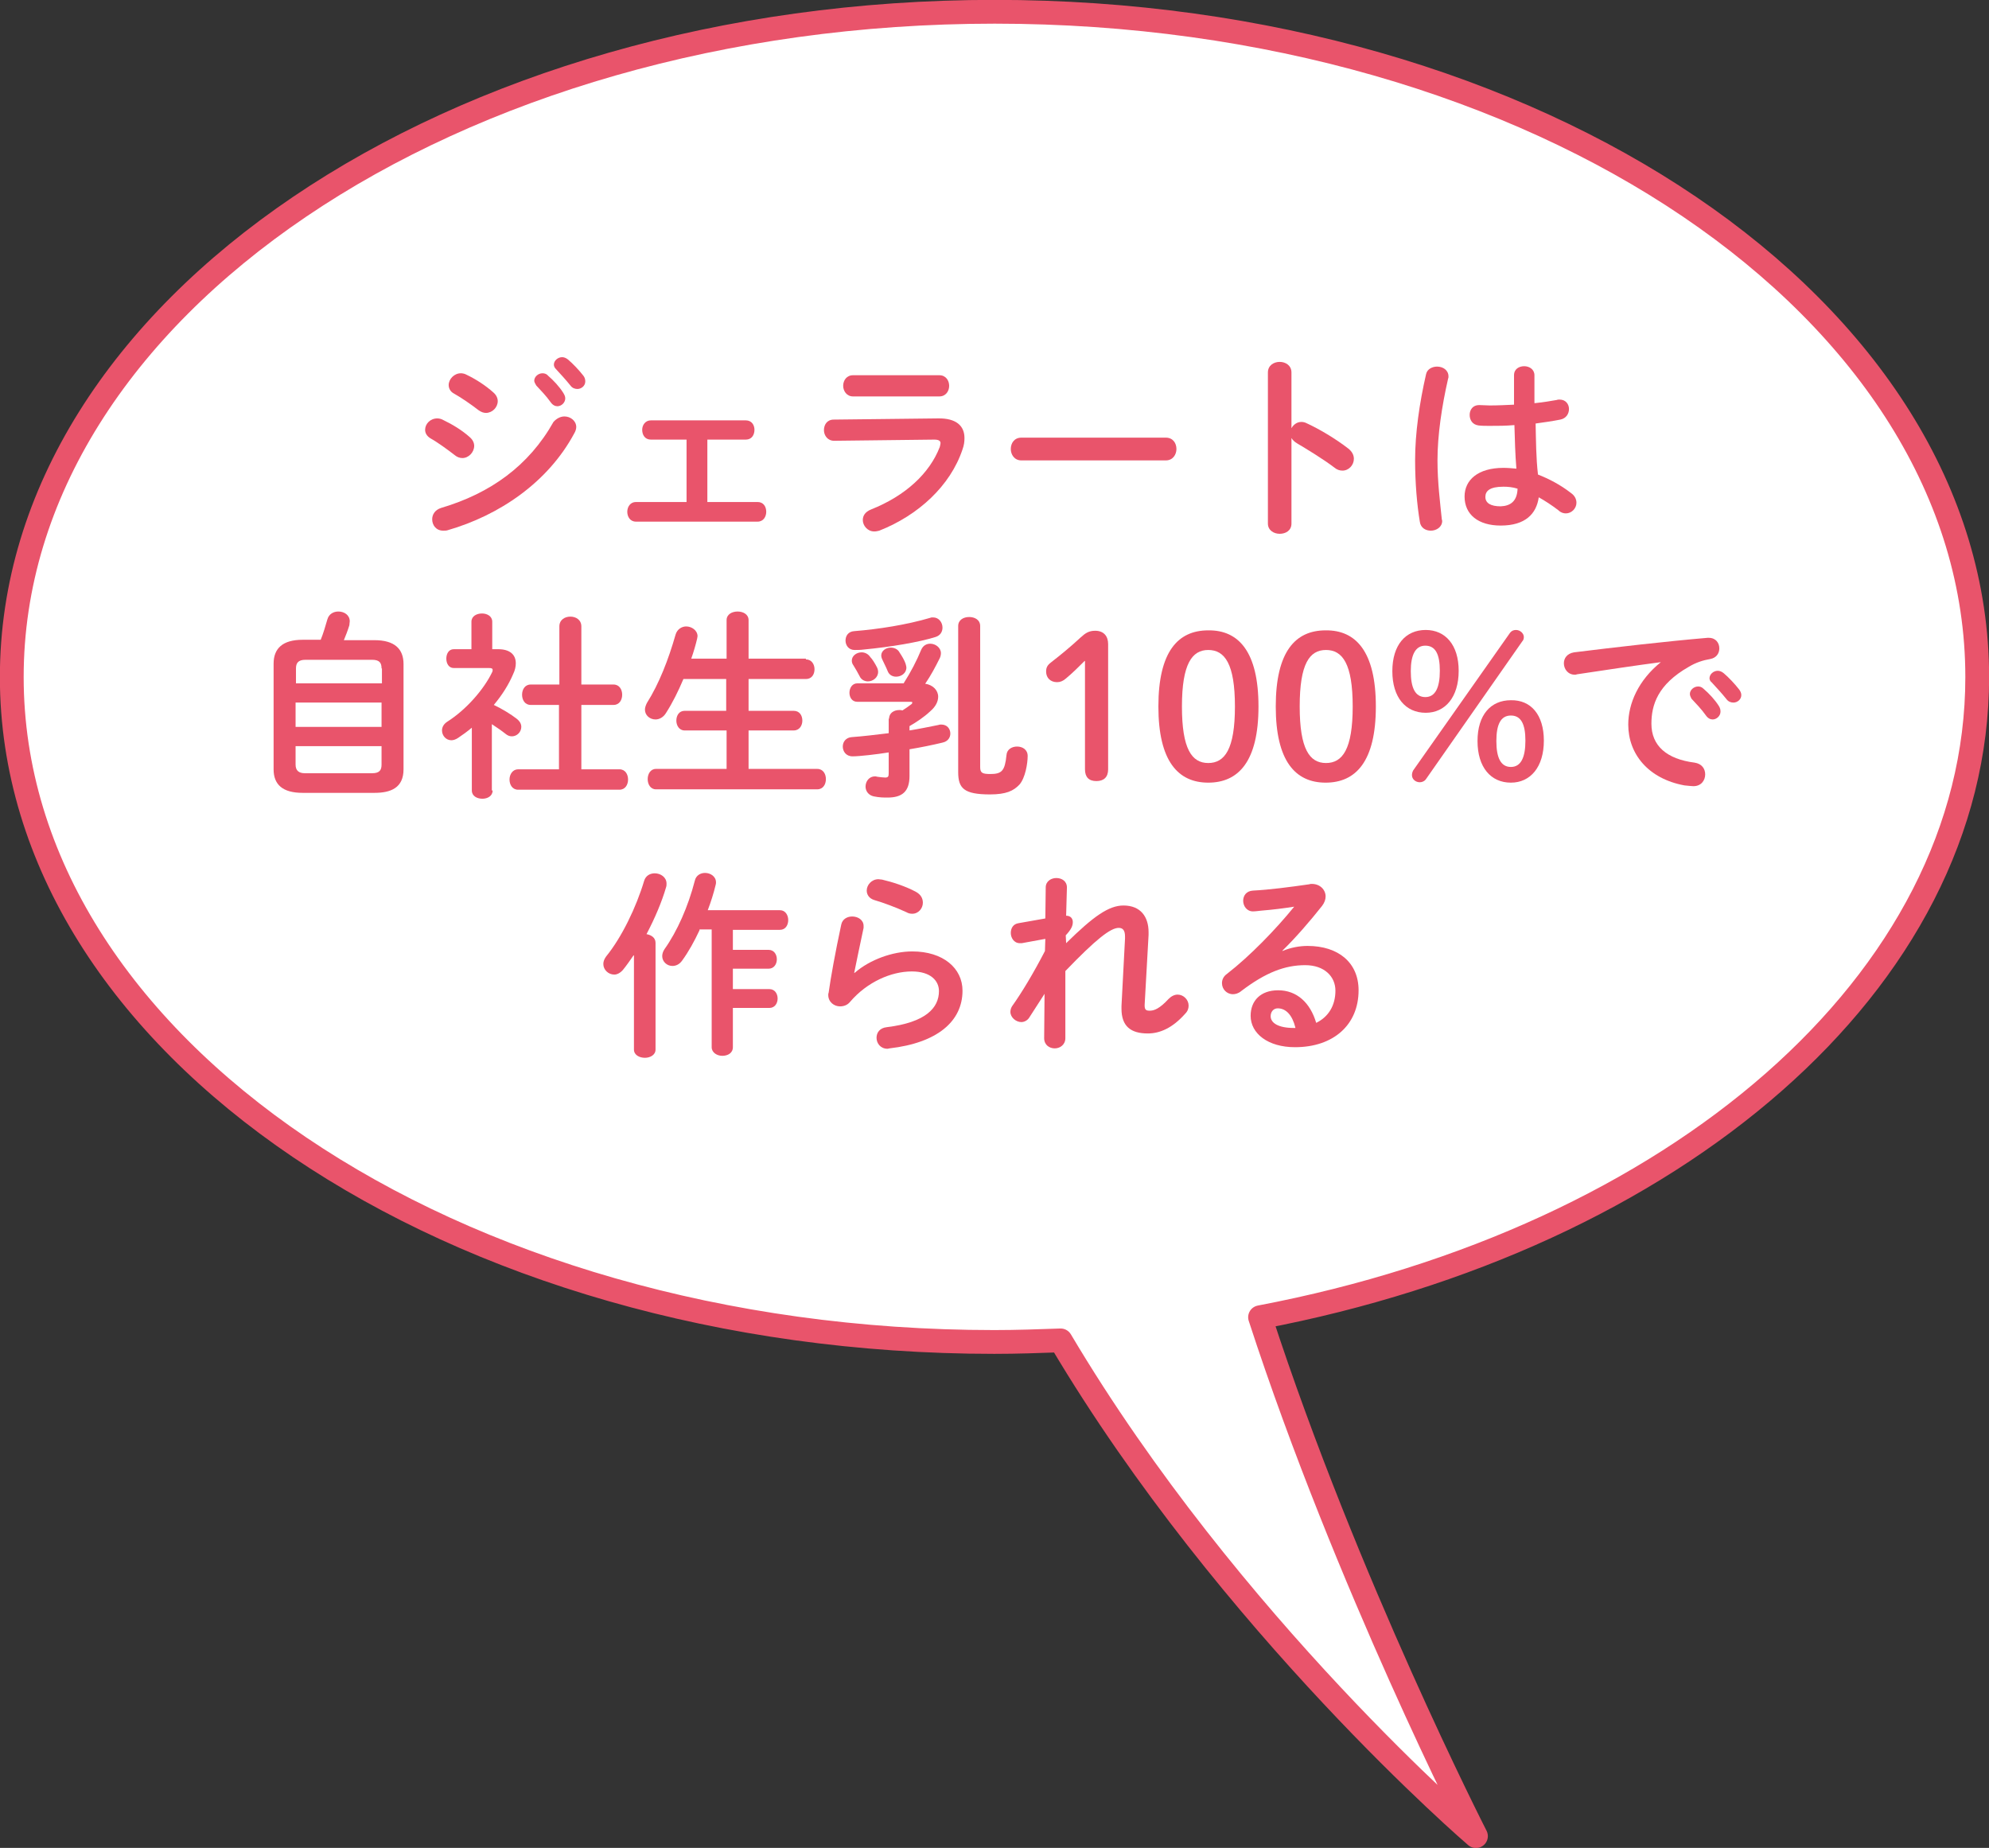
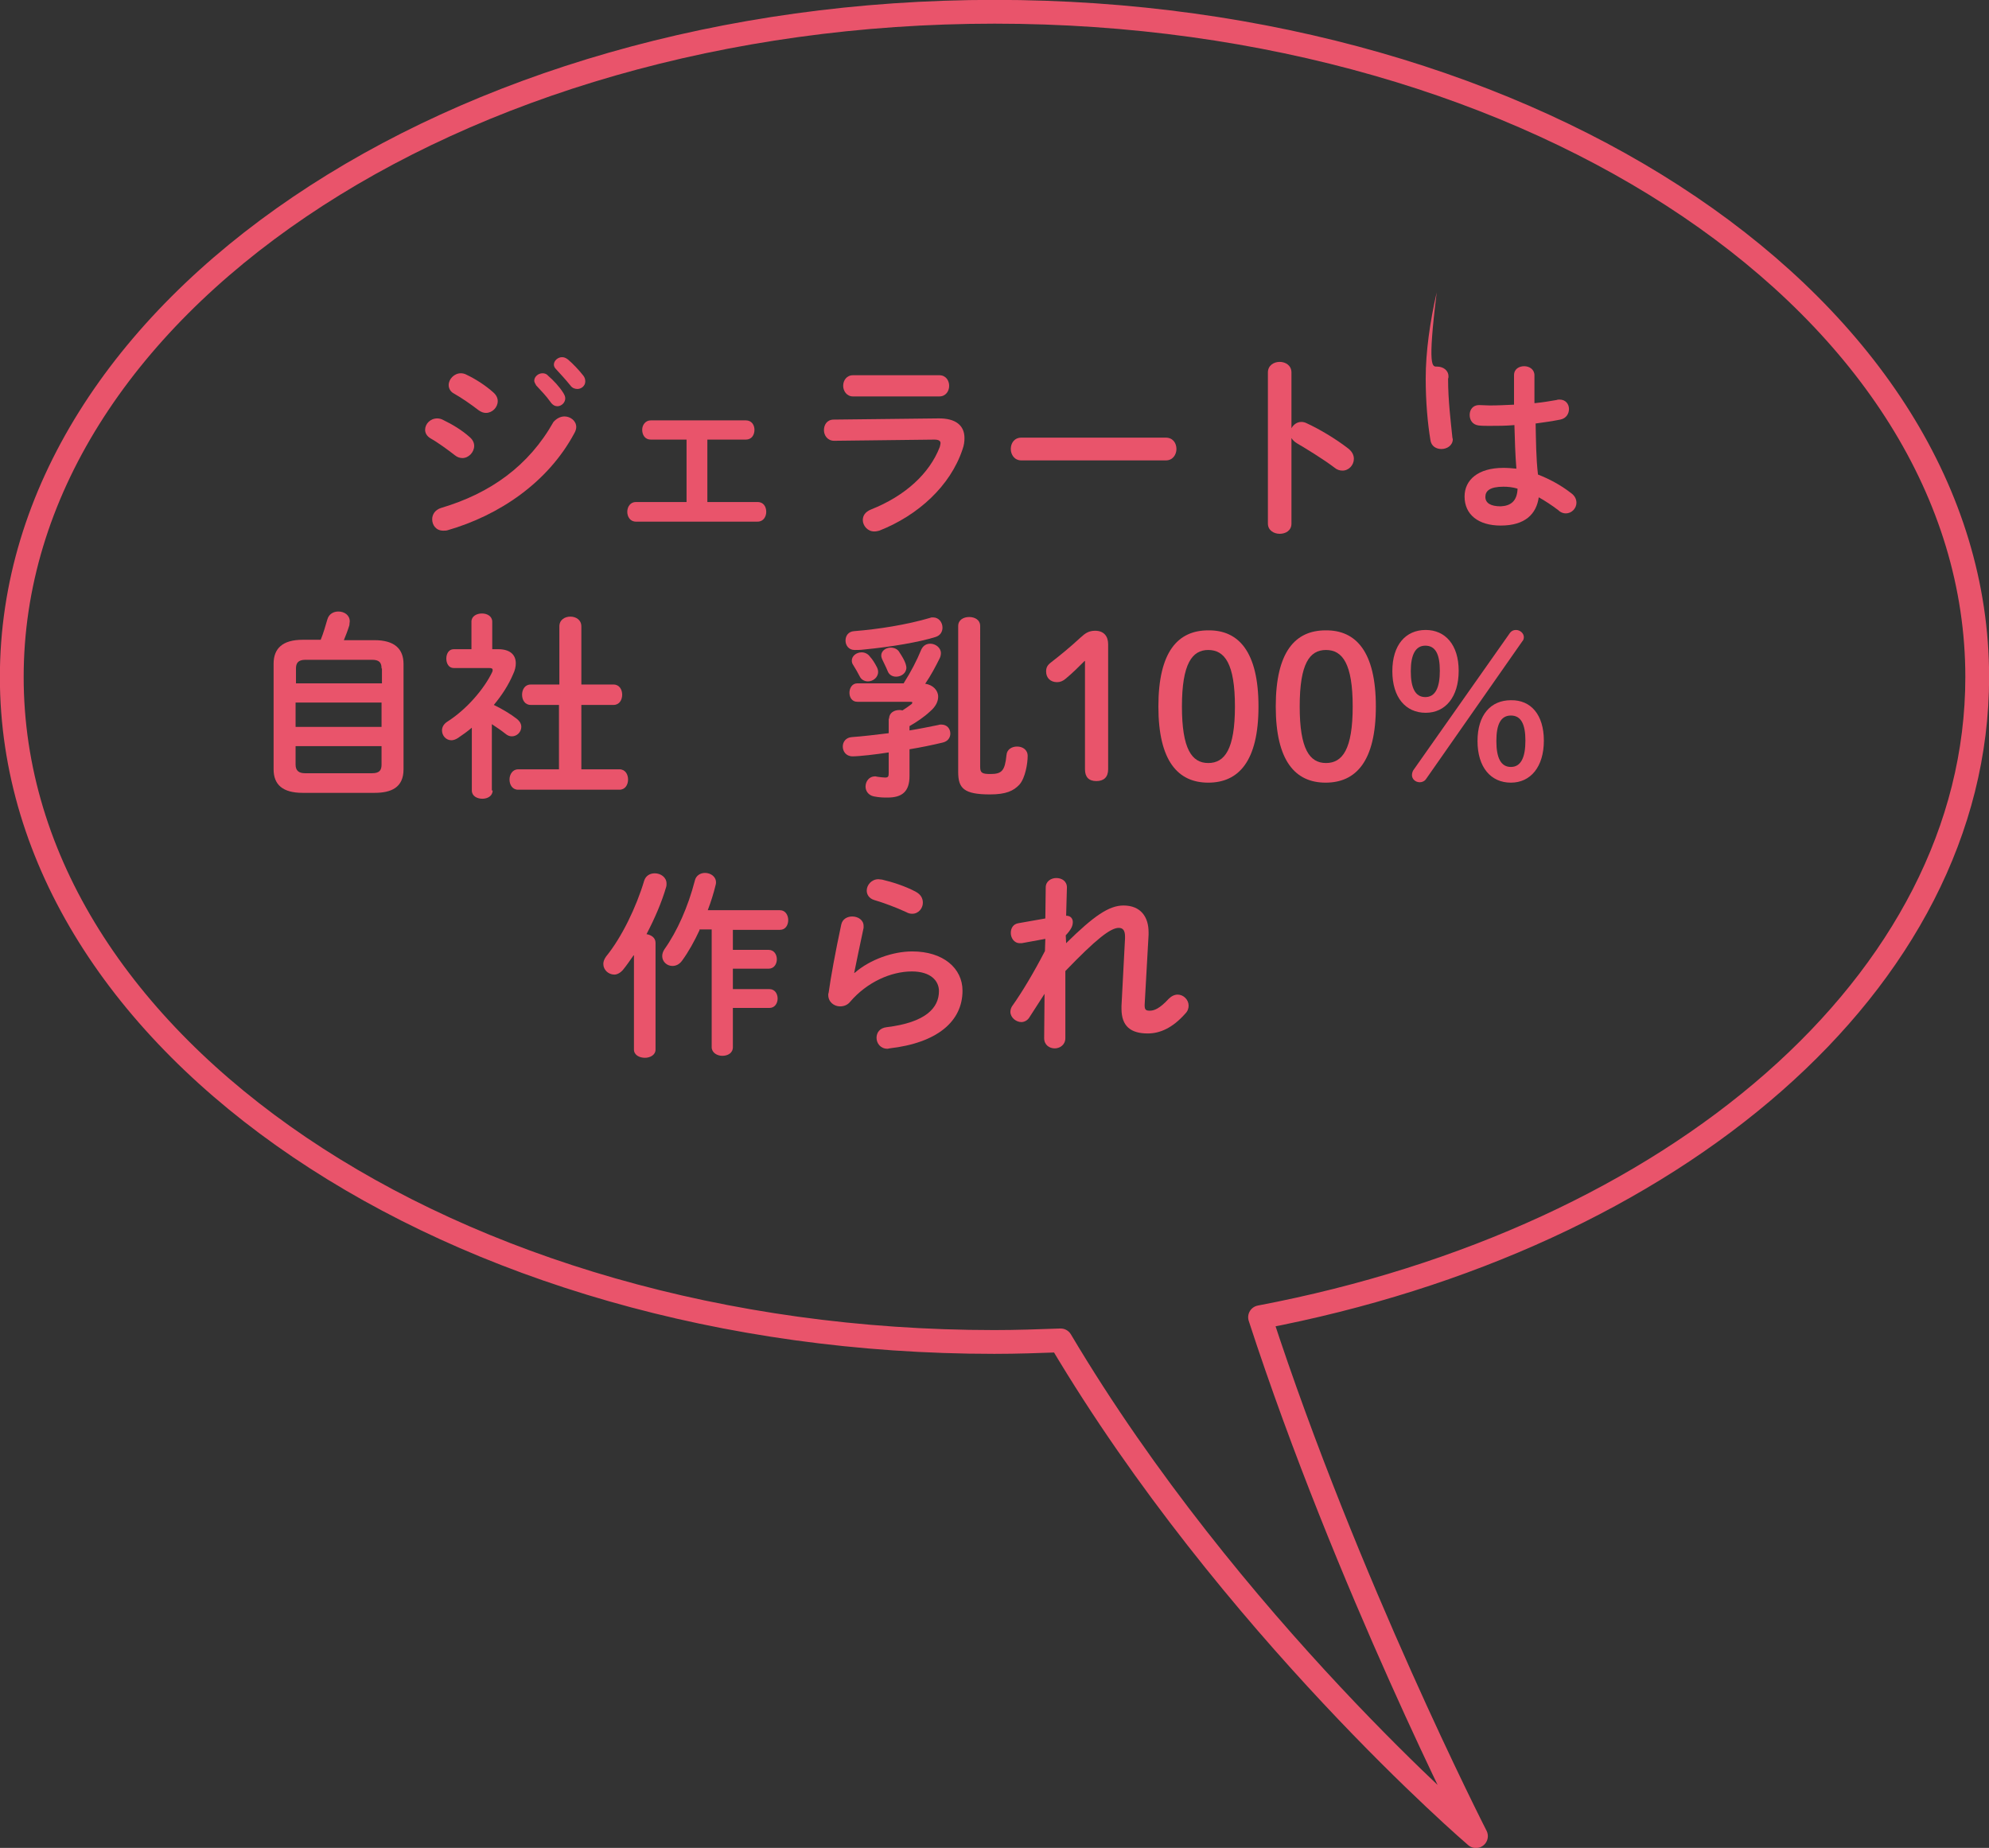
<svg xmlns="http://www.w3.org/2000/svg" id="レイヤー_1" x="0px" y="0px" viewBox="0 0 506.7 470.8" style="enable-background:new 0 0 506.7 470.8;" xml:space="preserve">
  <rect x="0" y="0" width="506.7" height="470.8" fill="#333333" stroke="none" />
  <style type="text/css">	.st0{fill:#FFFFFF;}	.st1{fill:none;stroke:#E9546B;stroke-width:6.06;stroke-linecap:round;stroke-linejoin:round;stroke-miterlimit:10;}	.st2{fill:#E9546B;}</style>
-   <path class="st0" d="M503.7,172.5C503.7,78.9,391.6,3,253.4,3S3,78.9,3,172.5s112.1,169.4,250.3,169.4c5.7,0,11.3-0.2,16.9-0.4 c43.1,72.6,105.8,126.3,105.8,126.3S343,403.2,321,335.6C426.4,315.6,503.7,250.2,503.7,172.5" />
  <path class="st1" d="M503.7,172.5C503.7,78.9,391.6,3,253.4,3S3,78.9,3,172.5s112.1,169.4,250.3,169.4c5.7,0,11.3-0.2,16.9-0.4 c43.1,72.6,105.8,126.3,105.8,126.3S343,403.2,321,335.6C426.4,315.6,503.7,250.2,503.7,172.5z" />
  <path class="st2" d="M119.7,111.4c0.8,0.7,1.1,1.5,1.1,2.2c0,1.6-1.4,3.1-3,3.1c-0.6,0-1.3-0.2-1.9-0.7c-1.8-1.4-4.4-3.3-6.2-4.3 c-1-0.6-1.4-1.4-1.4-2.2c0-1.5,1.3-2.9,3.1-2.9c0.4,0,1,0.1,1.5,0.4C115.2,108.1,117.7,109.6,119.7,111.4 M143.8,106.1 c1.5,0,3,1.1,3,2.7c0,0.5-0.2,1.1-0.5,1.6c-6.7,12.5-19.1,20.9-32.3,24.7c-0.3,0.1-0.7,0.1-1.1,0.1c-1.8,0-2.8-1.4-2.8-2.9 c0-1.2,0.7-2.4,2.3-2.9c12.5-3.7,22.3-10.7,28.6-21.9C141.8,106.6,142.8,106.1,143.8,106.1 M125.7,100c0.8,0.7,1.1,1.5,1.1,2.2 c0,1.6-1.4,3-3,3c-0.6,0-1.2-0.2-1.9-0.7c-1.8-1.4-4.4-3.2-6.2-4.2c-1-0.5-1.4-1.4-1.4-2.2c0-1.5,1.4-3,3.1-3c0.4,0,1,0.1,1.5,0.4 C121.2,96.6,123.7,98.2,125.7,100 M136.1,97c0-1,1-1.9,2.1-1.9c0.4,0,1,0.1,1.4,0.6c1.4,1.2,2.9,2.8,3.9,4.4 c0.3,0.5,0.5,0.9,0.5,1.4c0,1.1-1,2-2,2c-0.6,0-1.2-0.3-1.7-1c-1.2-1.7-2.6-3.1-3.7-4.3C136.3,97.7,136.1,97.3,136.1,97 M141.1,92.9 c0-1,1-1.9,2.1-1.9c0.5,0,1,0.2,1.5,0.6c1.3,1.1,2.8,2.7,3.9,4.1c0.4,0.5,0.5,1,0.5,1.5c0,1.1-1,1.9-2,1.9c-0.6,0-1.3-0.2-1.8-0.9 c-1.2-1.5-2.6-3-3.7-4.2C141.3,93.7,141.1,93.3,141.1,92.9" />
  <path class="st2" d="M180.1,127.9h12.9c1.5,0,2.2,1.2,2.2,2.5c0,1.2-0.7,2.5-2.2,2.5h-31c-1.5,0-2.2-1.3-2.2-2.5 c0-1.3,0.8-2.5,2.2-2.5h12.9V112h-9.1c-1.5,0-2.2-1.2-2.2-2.5c0-1.2,0.8-2.4,2.2-2.4H190c1.5,0,2.2,1.2,2.2,2.4 c0,1.3-0.7,2.5-2.2,2.5h-9.8V127.9z" />
  <path class="st2" d="M238.9,106.6c4.7-0.1,6.8,1.9,6.8,5c0,0.9-0.1,1.8-0.5,2.9c-3.1,9.3-11.3,16.8-21.2,20.7 c-0.4,0.1-0.8,0.2-1.3,0.2c-1.7,0-2.9-1.5-2.9-2.9c0-1.1,0.6-2.1,2.1-2.7c8.8-3.5,14.9-9.2,17.5-15.9c0.1-0.4,0.2-0.8,0.2-1 c0-0.6-0.5-0.9-1.6-0.9l-25.5,0.3c-1.7,0-2.6-1.4-2.6-2.7c0-1.4,0.8-2.7,2.5-2.7L238.9,106.6z M239.3,95.6c1.7,0,2.5,1.4,2.5,2.7 c0,1.4-0.9,2.7-2.5,2.7h-22c-1.6,0-2.5-1.4-2.5-2.7c0-1.4,0.9-2.7,2.5-2.7H239.3z" />
  <path class="st2" d="M297,111.5c1.8,0,2.7,1.4,2.7,2.9c0,1.4-0.9,2.9-2.7,2.9h-36.8c-1.8,0-2.7-1.5-2.7-2.9c0-1.5,0.9-2.9,2.7-2.9 H297z" />
  <path class="st2" d="M329,109.1c0.5-0.9,1.4-1.6,2.5-1.6c0.5,0,0.9,0.1,1.3,0.3c3.1,1.4,7.5,4,10.7,6.5c1,0.8,1.4,1.7,1.4,2.6 c0,1.6-1.3,3-2.9,3c-0.7,0-1.4-0.2-2.1-0.8c-2.9-2.2-7.2-4.8-9.4-6.1c-0.7-0.4-1.2-0.9-1.5-1.4v21.8c0,1.8-1.5,2.6-3,2.6 c-1.5,0-3-0.9-3-2.6V94.9c0-1.8,1.5-2.7,3-2.7c1.5,0,3,0.9,3,2.7V109.1z" />
-   <path class="st2" d="M366.1,93.4c1.5,0,2.9,0.9,2.9,2.5c0,0.2,0,0.4-0.1,0.6c-1.6,7-2.7,14.4-2.7,20.8c0,5.6,0.7,11,1.1,15 c0,0.1,0.1,0.3,0.1,0.4c0,1.6-1.5,2.5-2.9,2.5c-1.3,0-2.6-0.7-2.8-2.3c-0.7-4.2-1.2-9.7-1.2-15.7c0-6.8,1.1-14.5,2.8-21.9 C363.6,94,364.9,93.4,366.1,93.4 M391.1,102.7c2-0.2,3.8-0.5,5.5-0.8c0.2-0.1,0.5-0.1,0.7-0.1c1.6,0,2.4,1.2,2.4,2.4 c0,1.2-0.7,2.4-2.2,2.7c-2,0.4-4.1,0.7-6.3,1c0.1,4.3,0.1,8.7,0.6,13c2.8,1.1,5.7,2.6,8.4,4.7c1,0.7,1.4,1.6,1.4,2.5 c0,1.4-1.2,2.7-2.7,2.7c-0.6,0-1.3-0.2-1.9-0.8c-1.7-1.3-3.4-2.4-5-3.3c-0.6,4.2-3.4,7.2-9.7,7.2c-5.7,0-9.2-2.8-9.2-7.4 c0-4.2,3.4-7.3,9.9-7.3c1.1,0,2.2,0.1,3.3,0.2c-0.3-3.7-0.4-7.4-0.5-11.1c-2.2,0.2-4.3,0.2-6.3,0.2c-1,0-1.9,0-2.8-0.1 c-1.6-0.2-2.3-1.4-2.3-2.7c0-1.3,0.8-2.5,2.4-2.5c0.9,0,1.8,0.1,2.7,0.1c2,0,4-0.1,6.2-0.2v-7.5c0-1.6,1.3-2.3,2.6-2.3 c1.3,0,2.6,0.8,2.6,2.3V102.7z M386.6,124.5c-1.3-0.4-2.5-0.5-3.6-0.5c-3.5,0-4.6,1.1-4.6,2.6c0,1.6,1.4,2.4,3.9,2.4 C384.8,128.9,386.5,127.7,386.6,124.5" />
+   <path class="st2" d="M366.1,93.4c1.5,0,2.9,0.9,2.9,2.5c0,0.2,0,0.4-0.1,0.6c0,5.6,0.7,11,1.1,15 c0,0.1,0.1,0.3,0.1,0.4c0,1.6-1.5,2.5-2.9,2.5c-1.3,0-2.6-0.7-2.8-2.3c-0.7-4.2-1.2-9.7-1.2-15.7c0-6.8,1.1-14.5,2.8-21.9 C363.6,94,364.9,93.4,366.1,93.4 M391.1,102.7c2-0.2,3.8-0.5,5.5-0.8c0.2-0.1,0.5-0.1,0.7-0.1c1.6,0,2.4,1.2,2.4,2.4 c0,1.2-0.7,2.4-2.2,2.7c-2,0.4-4.1,0.7-6.3,1c0.1,4.3,0.1,8.7,0.6,13c2.8,1.1,5.7,2.6,8.4,4.7c1,0.7,1.4,1.6,1.4,2.5 c0,1.4-1.2,2.7-2.7,2.7c-0.6,0-1.3-0.2-1.9-0.8c-1.7-1.3-3.4-2.4-5-3.3c-0.6,4.2-3.4,7.2-9.7,7.2c-5.7,0-9.2-2.8-9.2-7.4 c0-4.2,3.4-7.3,9.9-7.3c1.1,0,2.2,0.1,3.3,0.2c-0.3-3.7-0.4-7.4-0.5-11.1c-2.2,0.2-4.3,0.2-6.3,0.2c-1,0-1.9,0-2.8-0.1 c-1.6-0.2-2.3-1.4-2.3-2.7c0-1.3,0.8-2.5,2.4-2.5c0.9,0,1.8,0.1,2.7,0.1c2,0,4-0.1,6.2-0.2v-7.5c0-1.6,1.3-2.3,2.6-2.3 c1.3,0,2.6,0.8,2.6,2.3V102.7z M386.6,124.5c-1.3-0.4-2.5-0.5-3.6-0.5c-3.5,0-4.6,1.1-4.6,2.6c0,1.6,1.4,2.4,3.9,2.4 C384.8,128.9,386.5,127.7,386.6,124.5" />
  <path class="st2" d="M77.1,202c-5.1,0-7.4-2.1-7.4-6v-26.9c0-3.9,2.3-6.1,7.4-6.1h4.6c0.7-1.7,1.2-3.5,1.7-5.2c0.4-1.4,1.6-2,2.8-2 c1.5,0,2.9,0.9,2.9,2.5c0,0.3-0.1,0.6-0.1,1c-0.4,1.3-0.9,2.6-1.4,3.8h7.8c5.1,0,7.4,2.2,7.4,6.1V196c0,4.7-3.2,6-7.4,6H77.1z  M97.2,170.3c0-1.4-0.5-2.2-2.4-2.2h-17c-1.9,0-2.4,0.9-2.4,2.2v3.8h21.9V170.3z M75.3,185.2h21.9V179H75.3V185.2z M94.8,197 c1.9,0,2.4-0.8,2.4-2.2v-4.7H75.3v4.7c0,1.6,0.9,2.2,2.4,2.2H94.8z" />
  <path class="st2" d="M125.5,201.4c0,1.4-1.3,2.1-2.6,2.1c-1.4,0-2.7-0.7-2.7-2.1v-16c-1.2,1-2.3,1.8-3.5,2.6 c-0.6,0.4-1.2,0.6-1.7,0.6c-1.4,0-2.4-1.2-2.4-2.5c0-0.8,0.4-1.6,1.3-2.2c4.9-3.1,9.4-8.3,11.5-12.7c0.1-0.2,0.1-0.4,0.1-0.5 c0-0.4-0.3-0.5-0.9-0.5h-9c-1.3,0-1.9-1.2-1.9-2.4c0-1.2,0.6-2.4,1.9-2.4h4.5v-7c0-1.4,1.3-2.1,2.7-2.1c1.3,0,2.6,0.7,2.6,2.1v7h1.5 c2.9,0,4.5,1.3,4.5,3.6c0,0.8-0.2,1.8-0.7,2.8c-1.1,2.6-2.8,5.3-4.9,7.8c2.1,1,4.4,2.4,5.8,3.5c0.9,0.7,1.2,1.4,1.2,2.1 c0,1.3-1.1,2.4-2.4,2.4c-0.6,0-1.1-0.2-1.7-0.7c-1-0.8-2.2-1.6-3.4-2.4V201.4z M142.5,179.6h-7.3c-1.5,0-2.2-1.3-2.2-2.6 c0-1.3,0.7-2.6,2.2-2.6h7.3v-14.8c0-1.7,1.4-2.5,2.8-2.5c1.4,0,2.8,0.8,2.8,2.5v14.8h8.2c1.5,0,2.2,1.3,2.2,2.6 c0,1.3-0.7,2.6-2.2,2.6h-8.2V196h9.7c1.5,0,2.2,1.3,2.2,2.6c0,1.3-0.7,2.6-2.2,2.6h-25.8c-1.5,0-2.2-1.3-2.2-2.6 c0-1.3,0.8-2.6,2.2-2.6h10.4V179.6z" />
-   <path class="st2" d="M205.3,168c1.5,0,2.2,1.3,2.2,2.5c0,1.3-0.7,2.5-2.2,2.5h-14.6v8.1h11.5c1.5,0,2.2,1.2,2.2,2.5 c0,1.2-0.7,2.5-2.2,2.5h-11.5v9.8h17.5c1.5,0,2.2,1.3,2.2,2.6c0,1.3-0.7,2.6-2.2,2.6h-41.1c-1.4,0-2.1-1.3-2.1-2.6 c0-1.3,0.7-2.6,2.1-2.6h18v-9.8h-10.7c-1.4,0-2.1-1.3-2.1-2.5c0-1.3,0.7-2.5,2.1-2.5H185v-8.1h-10.9c-1.3,3.1-2.8,6.1-4.4,8.6 c-0.7,1.2-1.8,1.7-2.7,1.7c-1.5,0-2.7-1.1-2.7-2.5c0-0.5,0.2-1.1,0.5-1.7c3.1-4.9,5.5-11.1,7.3-17.4c0.4-1.4,1.6-2.1,2.7-2.1 c1.4,0,2.9,1,2.9,2.5c0,0.2-0.1,0.4-0.1,0.6c-0.4,1.7-0.9,3.4-1.5,5.1h9v-9.8c0-1.5,1.4-2.2,2.8-2.2c1.4,0,2.8,0.7,2.8,2.2v9.8 H205.3z" />
  <path class="st2" d="M226.5,183.1c0-1.5,1.3-2.2,2.6-2.2c0.3,0,0.5,0,0.8,0.1c0.8-0.5,1.5-1,2.3-1.6c0.2-0.2,0.2-0.2,0.2-0.4 c0-0.2-0.1-0.2-0.5-0.2h-13.5c-1.4,0-2-1.2-2-2.3c0-1.2,0.7-2.4,2-2.4h11.8c1.9-3,3.3-5.7,4.5-8.6c0.5-1.1,1.4-1.5,2.3-1.5 c1.3,0,2.7,1,2.7,2.4c0,0.4-0.1,0.9-0.3,1.3c-1.1,2.2-2.2,4.3-3.7,6.5c2,0.3,3.3,1.7,3.3,3.3c0,1.2-0.6,2.5-2,3.7 c-1.6,1.5-3.4,2.7-5.3,3.8v1.1c2.5-0.4,4.9-0.9,7.4-1.4c0.2-0.1,0.5-0.1,0.7-0.1c1.5,0,2.3,1.1,2.3,2.3c0,1-0.6,2-2,2.3 c-2.5,0.6-5.4,1.2-8.4,1.7v6.8c0,4-1.9,5.5-5.6,5.5c-1,0-2,0-3.5-0.3c-1.4-0.3-2.1-1.4-2.1-2.5c0-1.3,0.9-2.6,2.4-2.6 c0.1,0,0.3,0,0.6,0.1c0.8,0.1,1.5,0.2,2,0.2c0.8,0,0.9-0.3,0.9-1.2v-5.2c-3.1,0.5-7.5,1-9.2,1c-1.7,0-2.5-1.3-2.5-2.5 c0-1.2,0.8-2.3,2.3-2.4c2.8-0.2,6.1-0.6,9.4-1V183.1z M237.7,157.3c1.5,0,2.4,1.3,2.4,2.6c0,1-0.5,2-1.8,2.4 c-4.2,1.3-11.1,2.5-18.4,3.2c-0.6,0.1-1.8,0.1-2.2,0.1c-1.5,0-2.3-1.2-2.3-2.4c0-1.2,0.7-2.3,2.2-2.4c6.2-0.5,13.3-1.6,19.4-3.4 C237.2,157.3,237.4,157.3,237.7,157.3 M223.4,170c0.2,0.4,0.3,0.8,0.3,1.2c0,1.4-1.3,2.4-2.6,2.4c-0.8,0-1.7-0.4-2.1-1.3 c-0.5-1-1-1.8-1.6-2.8c-0.3-0.4-0.4-0.8-0.4-1.2c0-1.2,1.2-2.1,2.5-2.1c0.7,0,1.6,0.3,2.2,1.2C222.2,167.9,222.9,169,223.4,170  M230.7,169.1c0.1,0.4,0.2,0.7,0.2,1c0,1.4-1.3,2.3-2.6,2.3c-0.9,0-1.8-0.4-2.2-1.5c-0.4-1-0.9-1.9-1.3-2.8 c-0.2-0.4-0.3-0.8-0.3-1.1c0-1.2,1.2-2,2.4-2c0.8,0,1.8,0.3,2.3,1.3C229.8,167.2,230.4,168.2,230.7,169.1 M249.7,195.4 c0,1.5,0.5,1.8,2.6,1.8c2.9,0,3.7-0.8,4.1-4.8c0.1-1.5,1.4-2.2,2.7-2.2c1.4,0,2.7,0.8,2.7,2.4c0,1.9-0.6,5.6-2.1,7.3 c-1.5,1.6-3.4,2.5-7.5,2.5c-6.7,0-8.1-1.6-8.1-5.7v-37.2c0-1.6,1.4-2.3,2.8-2.3c1.4,0,2.8,0.7,2.8,2.3V195.4z" />
  <path class="st2" d="M276.3,168.4c-1.6,1.6-3,3-4.8,4.5c-0.7,0.6-1.4,0.9-2.2,0.9c-1.7,0-2.8-1.1-2.8-2.7c0-1,0.3-1.6,1.2-2.3 c2.7-2.1,5-4,7.6-6.4c1.2-1.1,2.1-1.7,3.7-1.7c2.2,0,3.3,1.4,3.3,3.4V196c0,2-1.1,3-3,3s-2.9-1-2.9-3V168.4z" />
  <path class="st2" d="M320.6,180c0,14-5.1,19.4-12.8,19.4c-7.7,0-12.7-5.5-12.7-19.4c0-14,5-19.4,12.7-19.4 C315.5,160.5,320.6,166,320.6,180 M301.1,180c0,10.8,2.5,14.4,6.7,14.4c4.2,0,6.8-3.5,6.8-14.4c0-10.9-2.6-14.4-6.8-14.4 C303.7,165.6,301.1,169.1,301.1,180" />
  <path class="st2" d="M350.5,180c0,14-5.1,19.4-12.8,19.4c-7.7,0-12.7-5.5-12.7-19.4c0-14,5-19.4,12.7-19.4 C345.4,160.5,350.5,166,350.5,180 M331.1,180c0,10.8,2.5,14.4,6.7,14.4c4.2,0,6.8-3.5,6.8-14.4c0-10.9-2.6-14.4-6.8-14.4 C333.6,165.6,331.1,169.1,331.1,180" />
  <path class="st2" d="M371.6,170.9c0,6.7-3.4,10.7-8.4,10.7c-5.1,0-8.5-3.9-8.5-10.6c0-6.7,3.4-10.5,8.5-10.5 C368.2,160.5,371.6,164.3,371.6,170.9 M359.4,171c0,4.2,1.1,6.6,3.7,6.6c2.6,0,3.7-2.5,3.7-6.7c0-4.2-1.1-6.4-3.7-6.4 C360.6,164.5,359.4,166.8,359.4,171 M384.7,161.2c0.4-0.5,0.9-0.7,1.5-0.7c1.1,0,2,0.9,2,1.8c0,0.4-0.1,0.8-0.4,1.1l-24.6,35.2 c-0.3,0.4-0.9,0.7-1.5,0.7c-1.1,0-2-0.8-2-1.8c0-0.4,0.1-0.8,0.3-1.2L384.7,161.2z M393.3,188.7c0,6.7-3.4,10.7-8.4,10.7 c-5.1,0-8.5-3.9-8.5-10.6c0-6.7,3.4-10.4,8.5-10.4C390,178.3,393.3,182.1,393.3,188.7 M381.2,188.8c0,4.2,1.1,6.6,3.7,6.6 c2.6,0,3.7-2.5,3.7-6.7c0-4.2-1.1-6.4-3.7-6.4C382.3,182.3,381.2,184.6,381.2,188.8" />
-   <path class="st2" d="M423.1,168.7c-6.1,0.8-14.1,2-21.4,3.1c-0.2,0.1-0.3,0.1-0.5,0.1c-1.8,0-2.8-1.5-2.8-2.9c0-1.3,0.8-2.5,2.6-2.8 c10.5-1.3,23.5-2.8,34-3.7h0.3c1.8,0,2.7,1.3,2.7,2.7c0,1.2-0.7,2.4-2.3,2.7c-1.8,0.3-3.7,0.9-5.5,2c-7.9,4.5-9.5,9.7-9.5,14.5 c0,5.6,3.9,9,11,9.9c1.9,0.3,2.7,1.6,2.7,3c0,1.5-1,3-3,3c-0.3,0-1.4-0.1-2.3-0.2c-9.2-1.7-14.3-8-14.3-15.5 C414.8,179.2,417.4,173.3,423.1,168.7L423.1,168.7z M430.5,176.8c0-1,1-1.9,2.1-1.9c0.4,0,0.9,0.1,1.4,0.6c1.4,1.2,2.9,2.8,3.9,4.4 c0.3,0.5,0.4,0.9,0.4,1.4c0,1.1-1,2-2,2c-0.6,0-1.2-0.3-1.7-1c-1.2-1.7-2.6-3.1-3.7-4.3C430.7,177.6,430.5,177.2,430.5,176.8  M435.5,172.8c0-1,1-1.9,2.1-1.9c0.5,0,1,0.2,1.5,0.6c1.3,1.1,2.8,2.7,3.9,4.1c0.4,0.5,0.6,1,0.6,1.5c0,1.1-1,1.9-2,1.9 c-0.6,0-1.3-0.2-1.8-0.9c-1.2-1.5-2.6-3-3.7-4.2C435.7,173.6,435.5,173.2,435.5,172.8" />
  <path class="st2" d="M161.4,243.4c-0.9,1.3-1.8,2.6-2.7,3.7c-0.7,0.8-1.5,1.2-2.2,1.2c-1.5,0-2.8-1.2-2.8-2.7c0-0.6,0.2-1.2,0.7-1.9 c4-4.9,7.7-12.6,9.7-19.3c0.4-1.3,1.5-1.9,2.7-1.9c1.5,0,3,1,3,2.6c0,0.3,0,0.6-0.1,0.9c-1.1,3.8-2.9,8-5,12 c1.2,0.2,2.3,0.9,2.3,2.2v27.2c0,1.4-1.4,2.1-2.7,2.1c-1.4,0-2.8-0.7-2.8-2.1V243.4z M178.2,237c-1.3,2.8-2.8,5.5-4.4,7.7 c-0.7,1-1.6,1.4-2.5,1.4c-1.4,0-2.6-1.1-2.6-2.5c0-0.6,0.2-1.2,0.6-1.8c3.2-4.5,6-10.8,7.7-17.4c0.3-1.4,1.5-2,2.6-2 c1.4,0,2.8,0.9,2.8,2.4c0,0.2,0,0.4-0.1,0.7c-0.5,2.1-1.2,4.3-2,6.4h18.4c1.4,0,2.1,1.3,2.1,2.5c0,1.3-0.7,2.5-2.1,2.5h-12v5.1h9.1 c1.4,0,2.1,1.2,2.1,2.4c0,1.2-0.7,2.4-2.1,2.4h-9.1v5.2h9.3c1.4,0,2.1,1.2,2.1,2.4s-0.7,2.4-2.1,2.4h-9.3v10c0,1.5-1.3,2.2-2.7,2.2 c-1.3,0-2.7-0.8-2.7-2.2v-30H178.2z" />
  <path class="st2" d="M217.8,247.8c3.8-3.3,9.6-5.4,14.6-5.4c7.9,0,12.8,4.3,12.8,10c0,7.8-6.4,13.3-18.6,14.7 c-0.1,0-0.3,0.1-0.5,0.1c-1.8,0-2.8-1.4-2.8-2.8c0-1.3,0.8-2.5,2.6-2.7c9.9-1.2,13.3-4.9,13.3-9.2c0-2.6-2.1-5-6.9-5 c-5.3,0-11.4,2.7-15.7,7.7c-0.7,0.9-1.7,1.2-2.6,1.2c-1.5,0-3-1.1-3-2.9c0-0.2,0-0.4,0.1-0.6c0.5-3.7,1.7-10.3,3.2-17.3 c0.3-1.5,1.6-2.1,2.8-2.1c1.5,0,2.9,0.9,2.9,2.4c0,0.1,0,0.4,0,0.5c-1,4.7-1.8,8.5-2.4,11.5L217.8,247.8z M233.3,227.2 c1.3,0.7,1.8,1.7,1.8,2.8c0,1.4-1.1,2.8-2.7,2.8c-0.5,0-1-0.1-1.5-0.4c-2.6-1.2-5.8-2.4-8.2-3.1c-1.3-0.4-1.9-1.4-1.9-2.4 c0-1.4,1.2-2.9,3-2.9c0.2,0,0.6,0.1,0.9,0.1C227.3,224.7,230.7,225.8,233.3,227.2" />
  <path class="st2" d="M271.6,240.3c7-6.9,10.9-9.6,14.6-9.6c4.4,0,6.4,2.9,6.4,6.8v0.7l-1,17.8v0.2c0,1.1,0.4,1.3,1.3,1.3 c1.1,0,2.5-0.5,4.8-3c0.7-0.7,1.5-1.1,2.3-1.1c1.5,0,2.8,1.3,2.8,2.8c0,0.7-0.2,1.4-0.9,2.1c-3.2,3.6-6.4,5-9.5,5 c-4.3,0-6.7-1.8-6.7-6.3v-0.7l0.9-17.2v-0.5c0-1.5-0.5-2.2-1.6-2.2c-2.1,0-5.8,2.9-13.6,11l0,17.1c0,1.7-1.4,2.6-2.7,2.6 c-1.4,0-2.7-0.9-2.7-2.6l0.1-11.3l-3.8,5.9c-0.5,0.9-1.4,1.3-2.1,1.3c-1.4,0-2.8-1.2-2.8-2.6c0-0.4,0.1-0.9,0.4-1.4 c2.5-3.5,5.5-8.5,8.4-14.1l0.1-3.1l-6,1.1c-0.2,0-0.3,0-0.5,0c-1.5,0-2.3-1.4-2.3-2.6c0-1.2,0.6-2.3,2-2.5l6.8-1.2l0.1-7.9 c0-1.6,1.4-2.4,2.7-2.4c1.4,0,2.7,0.8,2.7,2.4l-0.2,7.2c1.3,0,1.7,0.9,1.7,1.6c0,0.9-0.3,1.8-1.8,3.4L271.6,240.3z" />
-   <path class="st2" d="M326.7,242.3c2.1-0.9,4.4-1.3,6.4-1.3c7.9,0,13,4.3,13,11.3c0,8.8-6.4,14.5-16.2,14.5c-6.9,0-11.3-3.5-11.3-8 c0-3.8,2.5-6.5,7-6.5c4.8,0,8.2,3.2,9.7,8.3c3.1-1.5,4.9-4.4,4.9-8.2c0-3.6-2.8-6.5-7.7-6.5c-5.1,0-10,1.8-16.3,6.6 c-0.7,0.6-1.5,0.8-2.1,0.8c-1.6,0-2.8-1.3-2.8-2.8c0-0.8,0.3-1.7,1.3-2.4c5.8-4.5,12.4-11.3,17.1-17.1c-2.5,0.4-5.7,0.8-8.3,1 c-0.2,0-1.5,0.2-2.2,0.2c-1.6,0-2.5-1.4-2.5-2.7c0-1.3,0.8-2.5,2.5-2.6c4.1-0.2,9.4-0.9,14.3-1.6c0.3-0.1,0.4-0.1,0.7-0.1 c2.1,0,3.5,1.5,3.5,3.2c0,0.8-0.3,1.6-0.9,2.4c-3,3.8-6.8,8.2-10.1,11.4L326.7,242.3z M330,261.8c-0.8-3.2-2.4-4.9-4.5-4.9 c-1.1,0-1.8,0.9-1.8,2c0,1.7,1.9,3,5.9,3H330z" />
</svg>